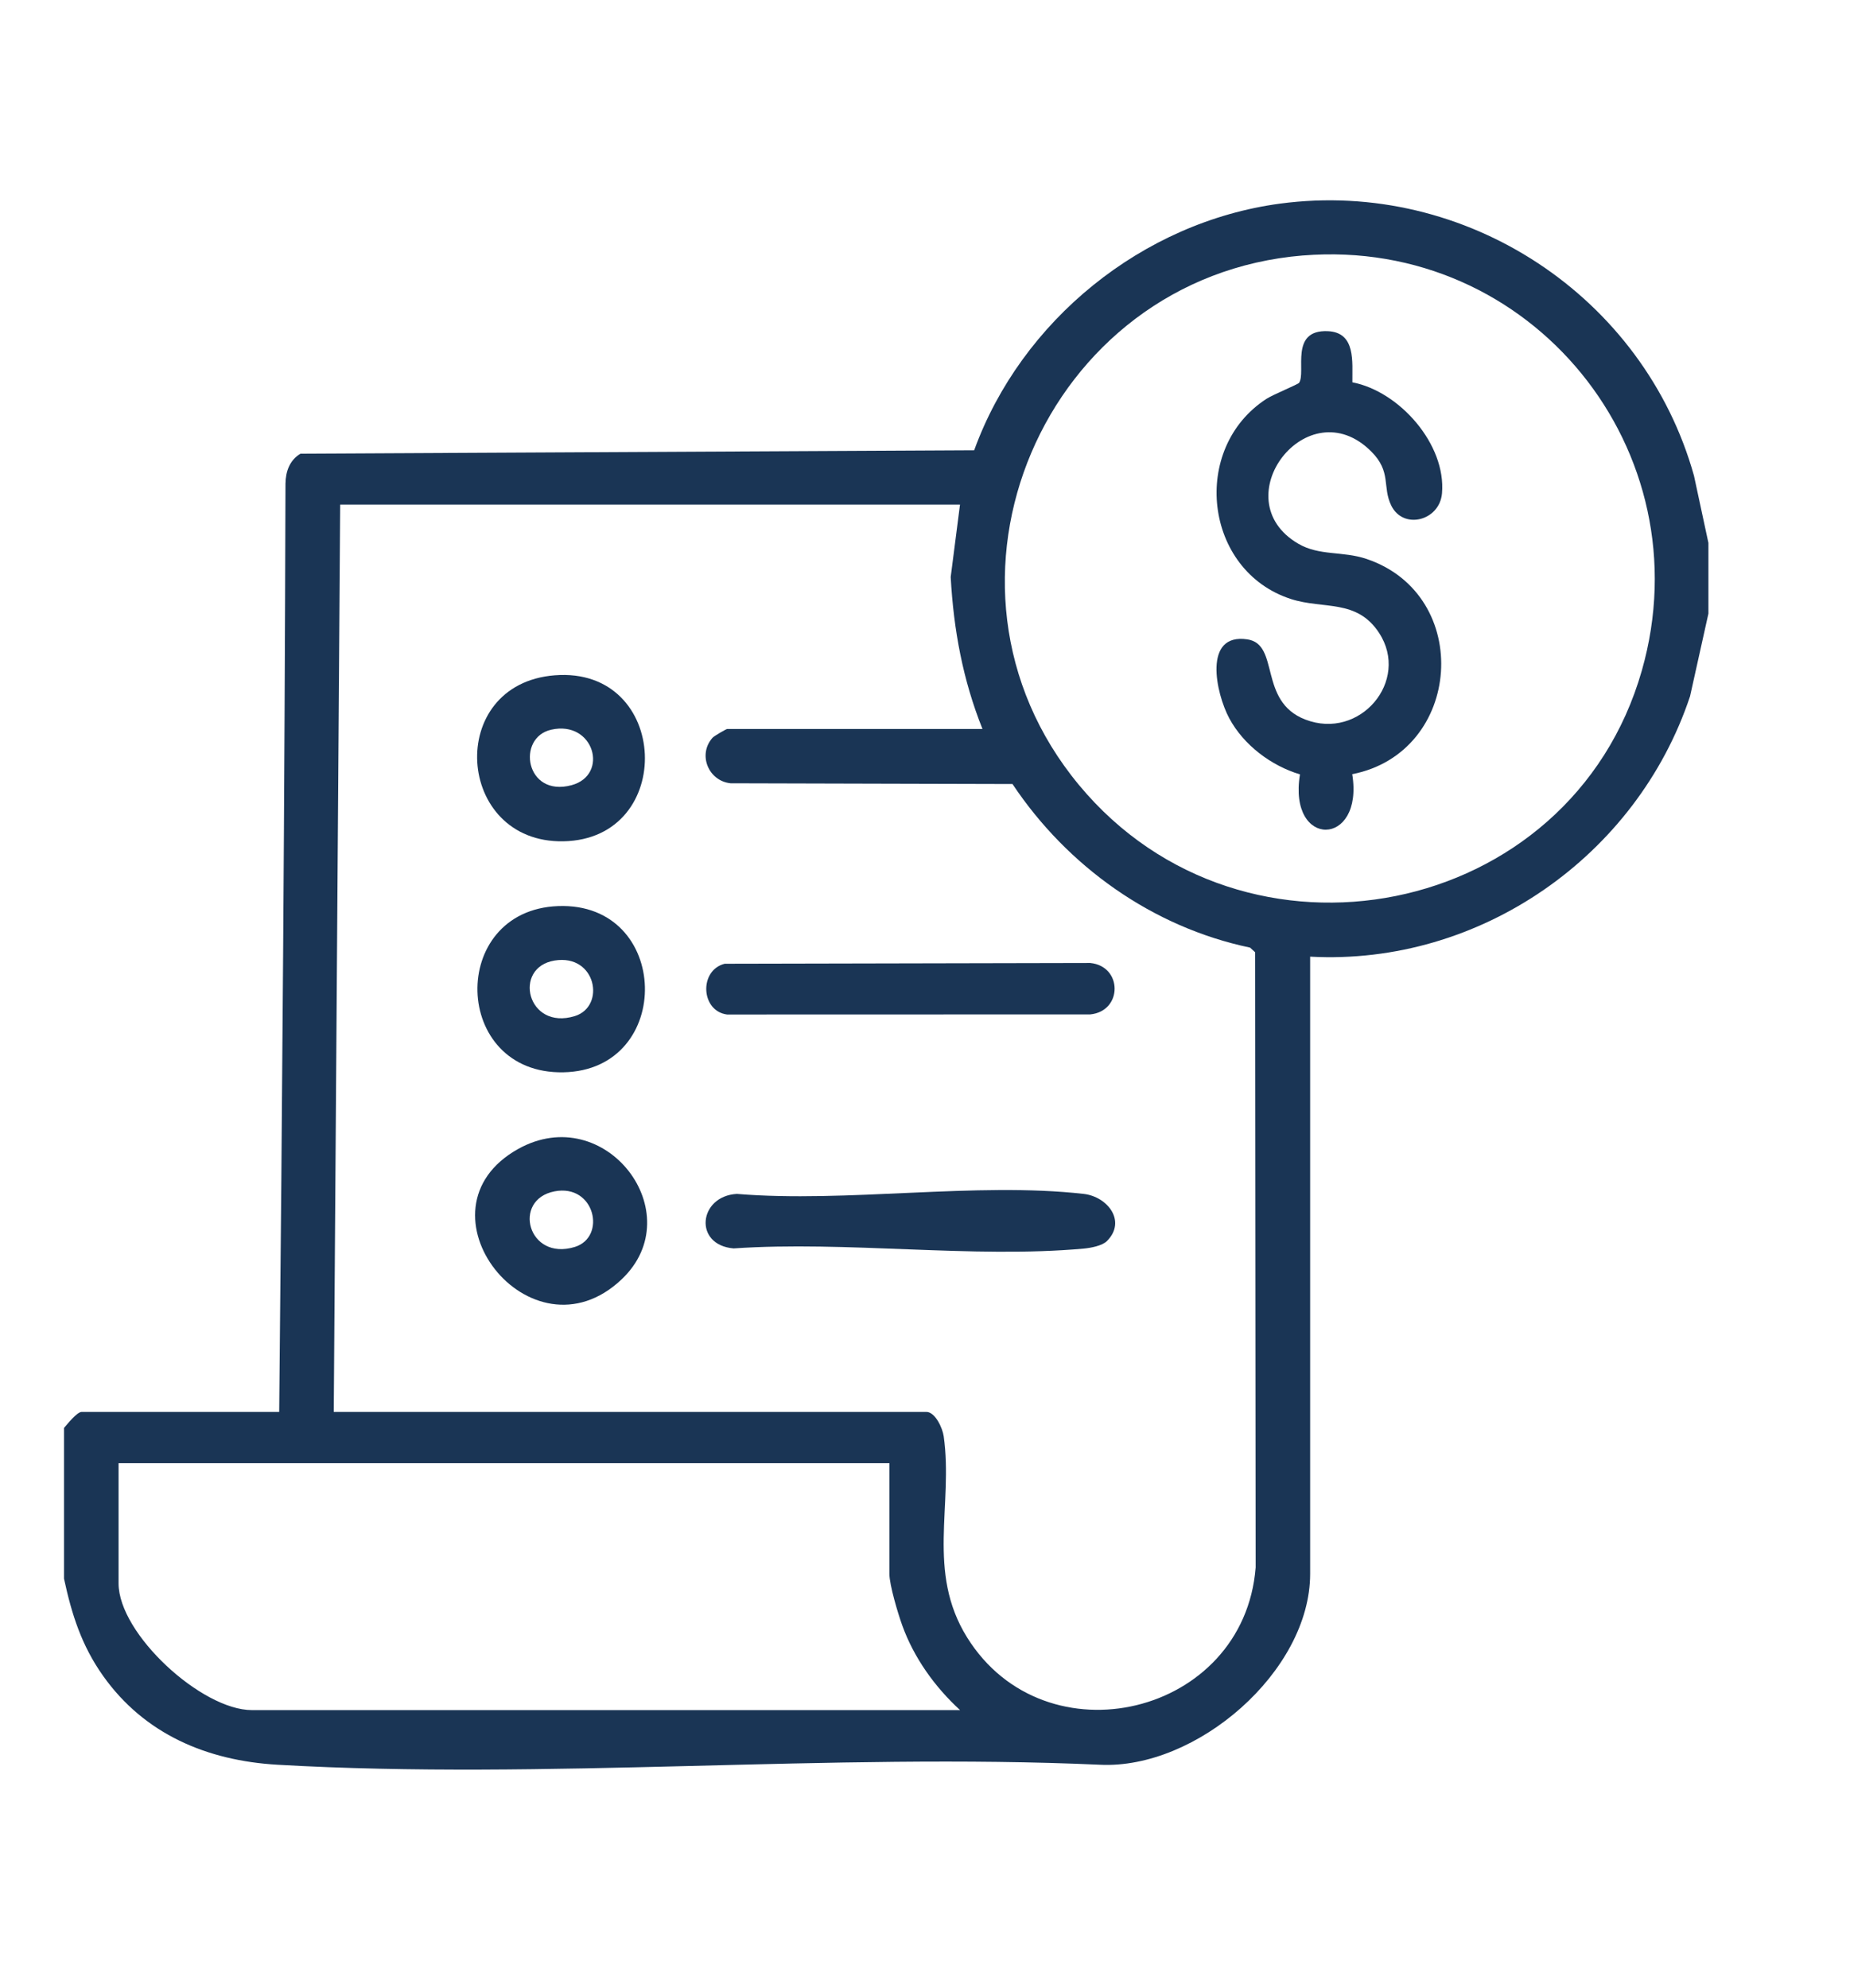
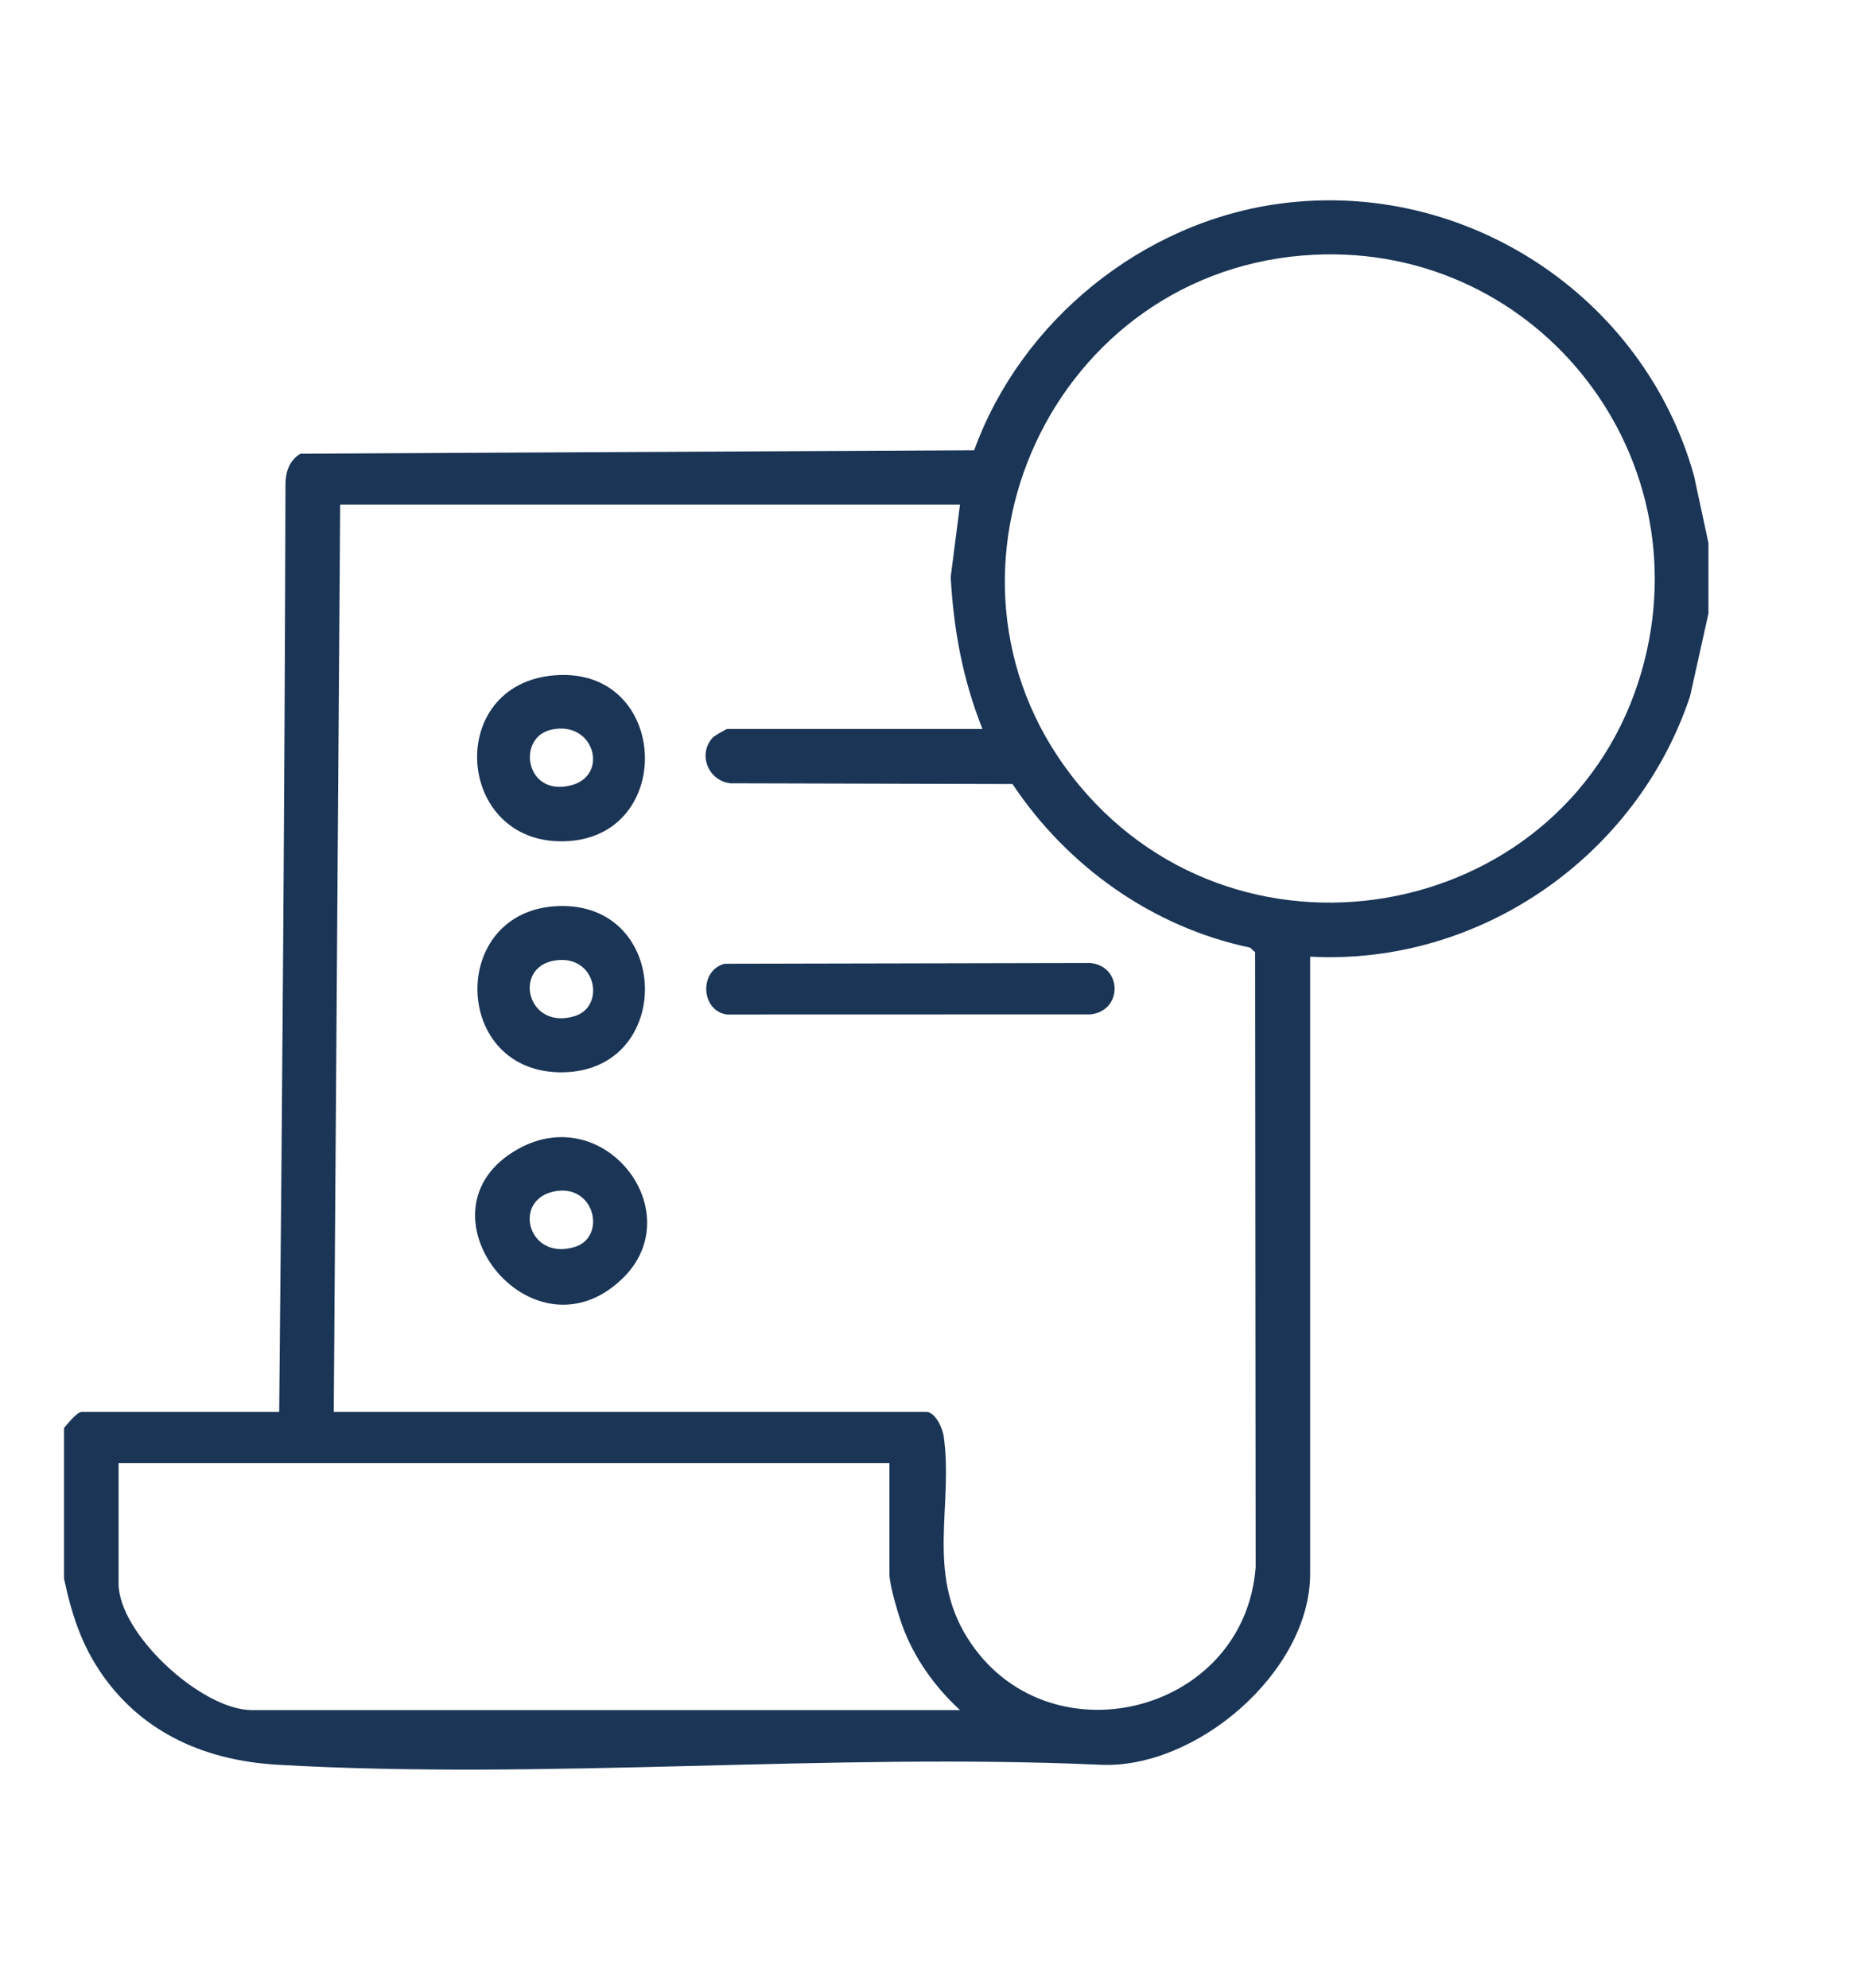
<svg xmlns="http://www.w3.org/2000/svg" id="Capa_1" data-name="Capa 1" viewBox="0 0 552.96 594">
  <defs>
    <style>
      .cls-1 {
        fill: #1a3555;
      }
    </style>
  </defs>
  <path class="cls-1" d="M510.64,162.29v21.08l-5.49,24.71c-15.9,47.75-62.79,80.55-113.55,77.81v184.44c0,29.17-34.01,58.49-62.83,57.05-80.78-3.61-165.53,4.64-245.85,0-21.04-1.22-39.75-9.14-52.11-26.56-6.42-9.06-9.35-18.28-11.68-29.06v-45.03c1.02-1.17,3.9-4.79,5.28-4.79h59.04c.91-92.36,1.63-184.93,1.88-277.42.05-3.64,1.26-7.01,4.48-8.94l201.37-1.02c14.04-38.72,50.3-68.22,91.43-73.71,55.55-7.42,108.74,27.76,123.72,81.32l4.32,20.12ZM389.49,76.34c-77.39,6.3-116.87,98.11-66.98,158.26,49.41,59.57,146.98,40.28,168.23-34.21,18.73-65.65-33.03-129.59-101.25-124.04ZM286.96,150.79H101.68l-1.92,271.15h177.12c2.66,0,4.85,4.86,5.19,7.27,2.9,20.57-5.22,40.47,6.98,60.1,23.35,37.58,82.75,23.48,86.26-20.87l-.16-183.87-1.5-1.38c-29.21-6.13-54.63-24.3-71.02-48.89l-84.26-.22c-6.64-.69-9.88-8.59-5.39-13.61.48-.54,4.11-2.62,4.36-2.62h76.32c-5.87-14.68-8.63-29.61-9.5-45.41l2.78-21.66ZM265.84,437.27H35.44v35.93c0,15.06,24.82,37.85,39.84,37.85h211.68c-7.52-6.89-13.81-15.64-17.3-25.37-1.26-3.49-3.82-12.03-3.82-15.35v-33.06Z" />
-   <path class="cls-1" d="M330.85,370.89c-1.41,1.41-4.86,2.05-6.88,2.24-33.21,3.01-70.99-2.36-104.69-.05-12.08-1.01-10.5-15.65.96-16.29,32.8,2.72,71.58-3.64,103.68,0,7.07.8,12.9,8.13,6.93,14.1Z" />
  <path class="cls-1" d="M216.61,288.01l109.26-.23c9.71.96,9.72,14.41,0,15.37l-108.55.03c-7.89-1.02-8.44-13.23-.71-15.17Z" />
  <path class="cls-1" d="M165.81,201.81c34.53-2.71,36.43,49.03,2.54,49.61-32.27.55-35.4-47.03-2.54-49.61ZM164.77,218.06c-10.52,2.36-7.73,20.31,6.06,16.59,11.32-3.05,6.72-19.46-6.06-16.59Z" />
  <path class="cls-1" d="M166.79,270.78c33.84-1.31,34.88,49.03,1.61,49.67-33.41.65-34.55-48.4-1.61-49.67ZM165.76,287.05c-12.63,2.07-8.2,21,6.05,16.6,9.31-2.87,6.42-18.64-6.05-16.6Z" />
  <path class="cls-1" d="M185.82,382.31c-27.17,25.78-63.58-20.82-30.89-38.98,26.03-14.46,51.68,19.25,30.89,38.98ZM165.75,356.03c-12.78,2.47-7.98,20.94,6.06,16.61,9.54-2.94,6.02-18.95-6.06-16.61Z" />
-   <path class="cls-1" d="M404.21,114.25c14.13,2.72,28.07,18.59,26.8,33.18-.72,8.26-11.63,10.99-15.19,3.61-2.72-5.64.14-10.01-5.94-16.1-19.06-19.1-44.52,14.27-21.84,27.54,6.32,3.7,13.26,2.15,20.4,4.55,32.02,10.77,28.74,57.87-4.26,64.33,3.56,21.92-19.29,22.3-15.62.06-8.63-2.59-16.83-8.76-21.13-16.75-4.01-7.45-7.96-25.59,5.39-23.6,9.83,1.46,3.18,18.48,17.3,23.95,16.37,6.34,31.42-11.58,22.09-25.87-6.68-10.24-16.6-6.99-26.33-10.13-26.05-8.41-30.2-45.12-7.25-59.88,1.89-1.21,9.36-4.28,9.66-4.73,2.17-3.2-2.97-15.92,8.58-15.44,8.46.36,7.28,9.25,7.35,15.27Z" />
</svg>